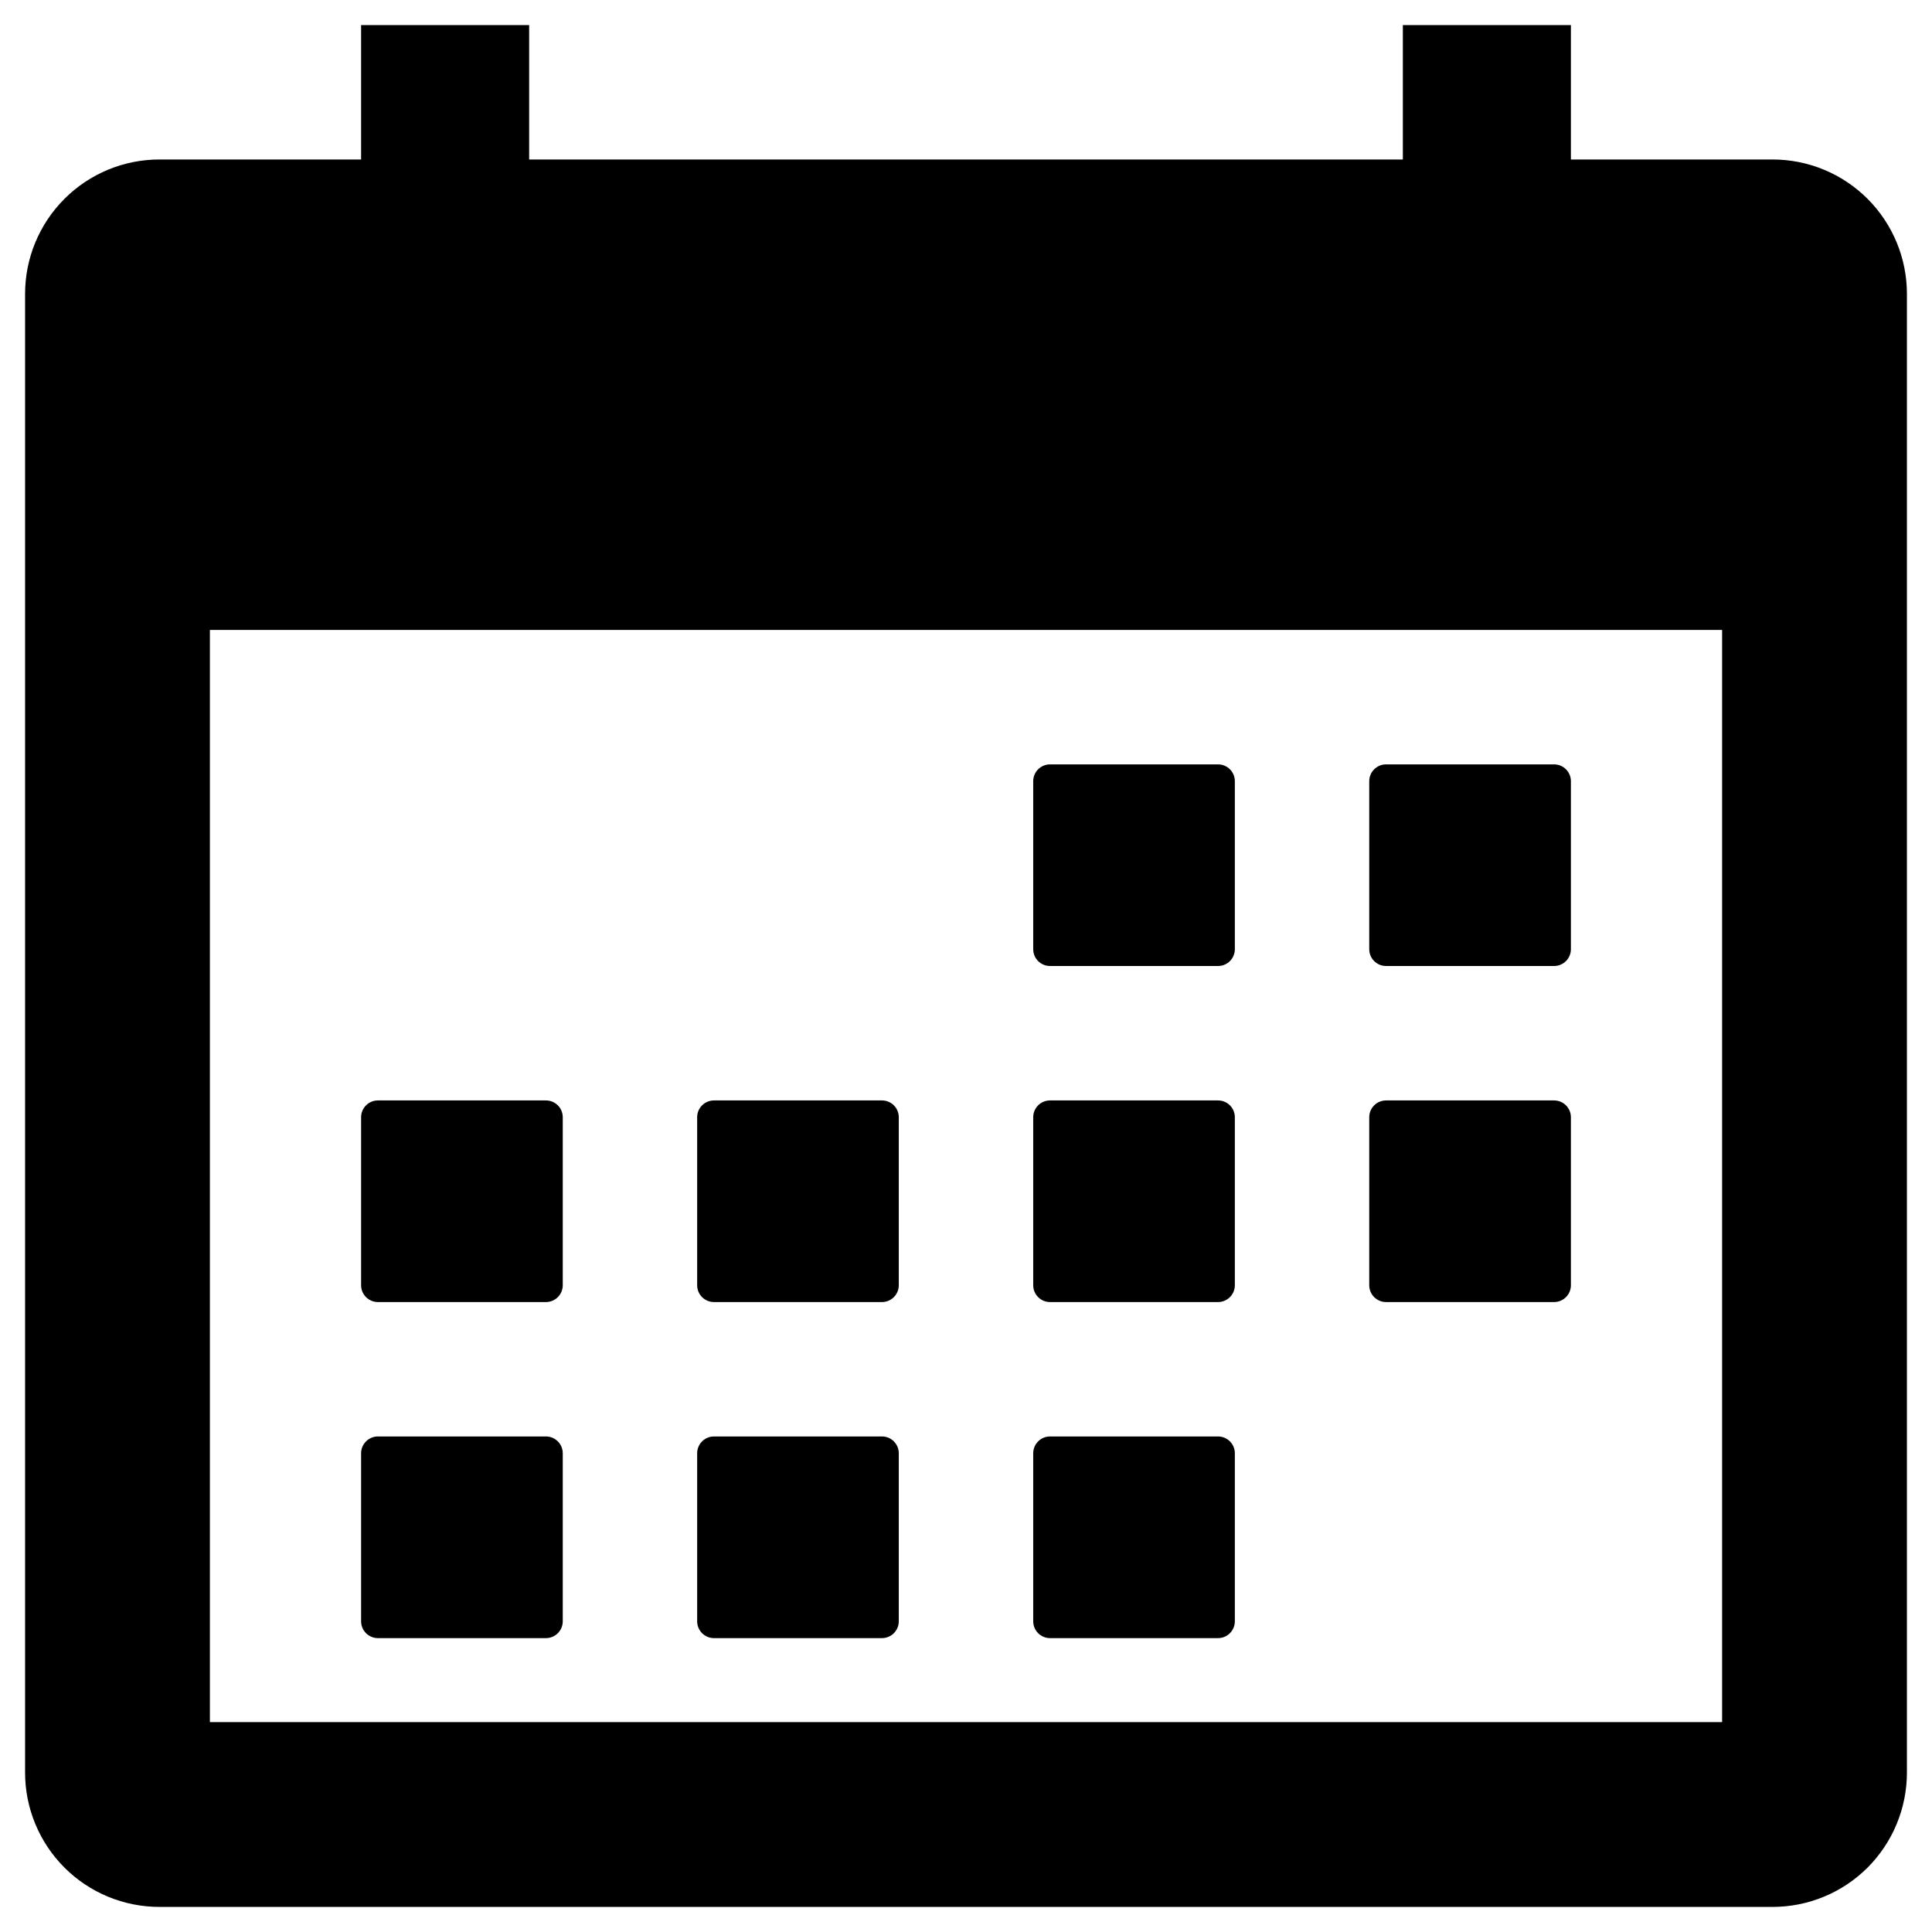
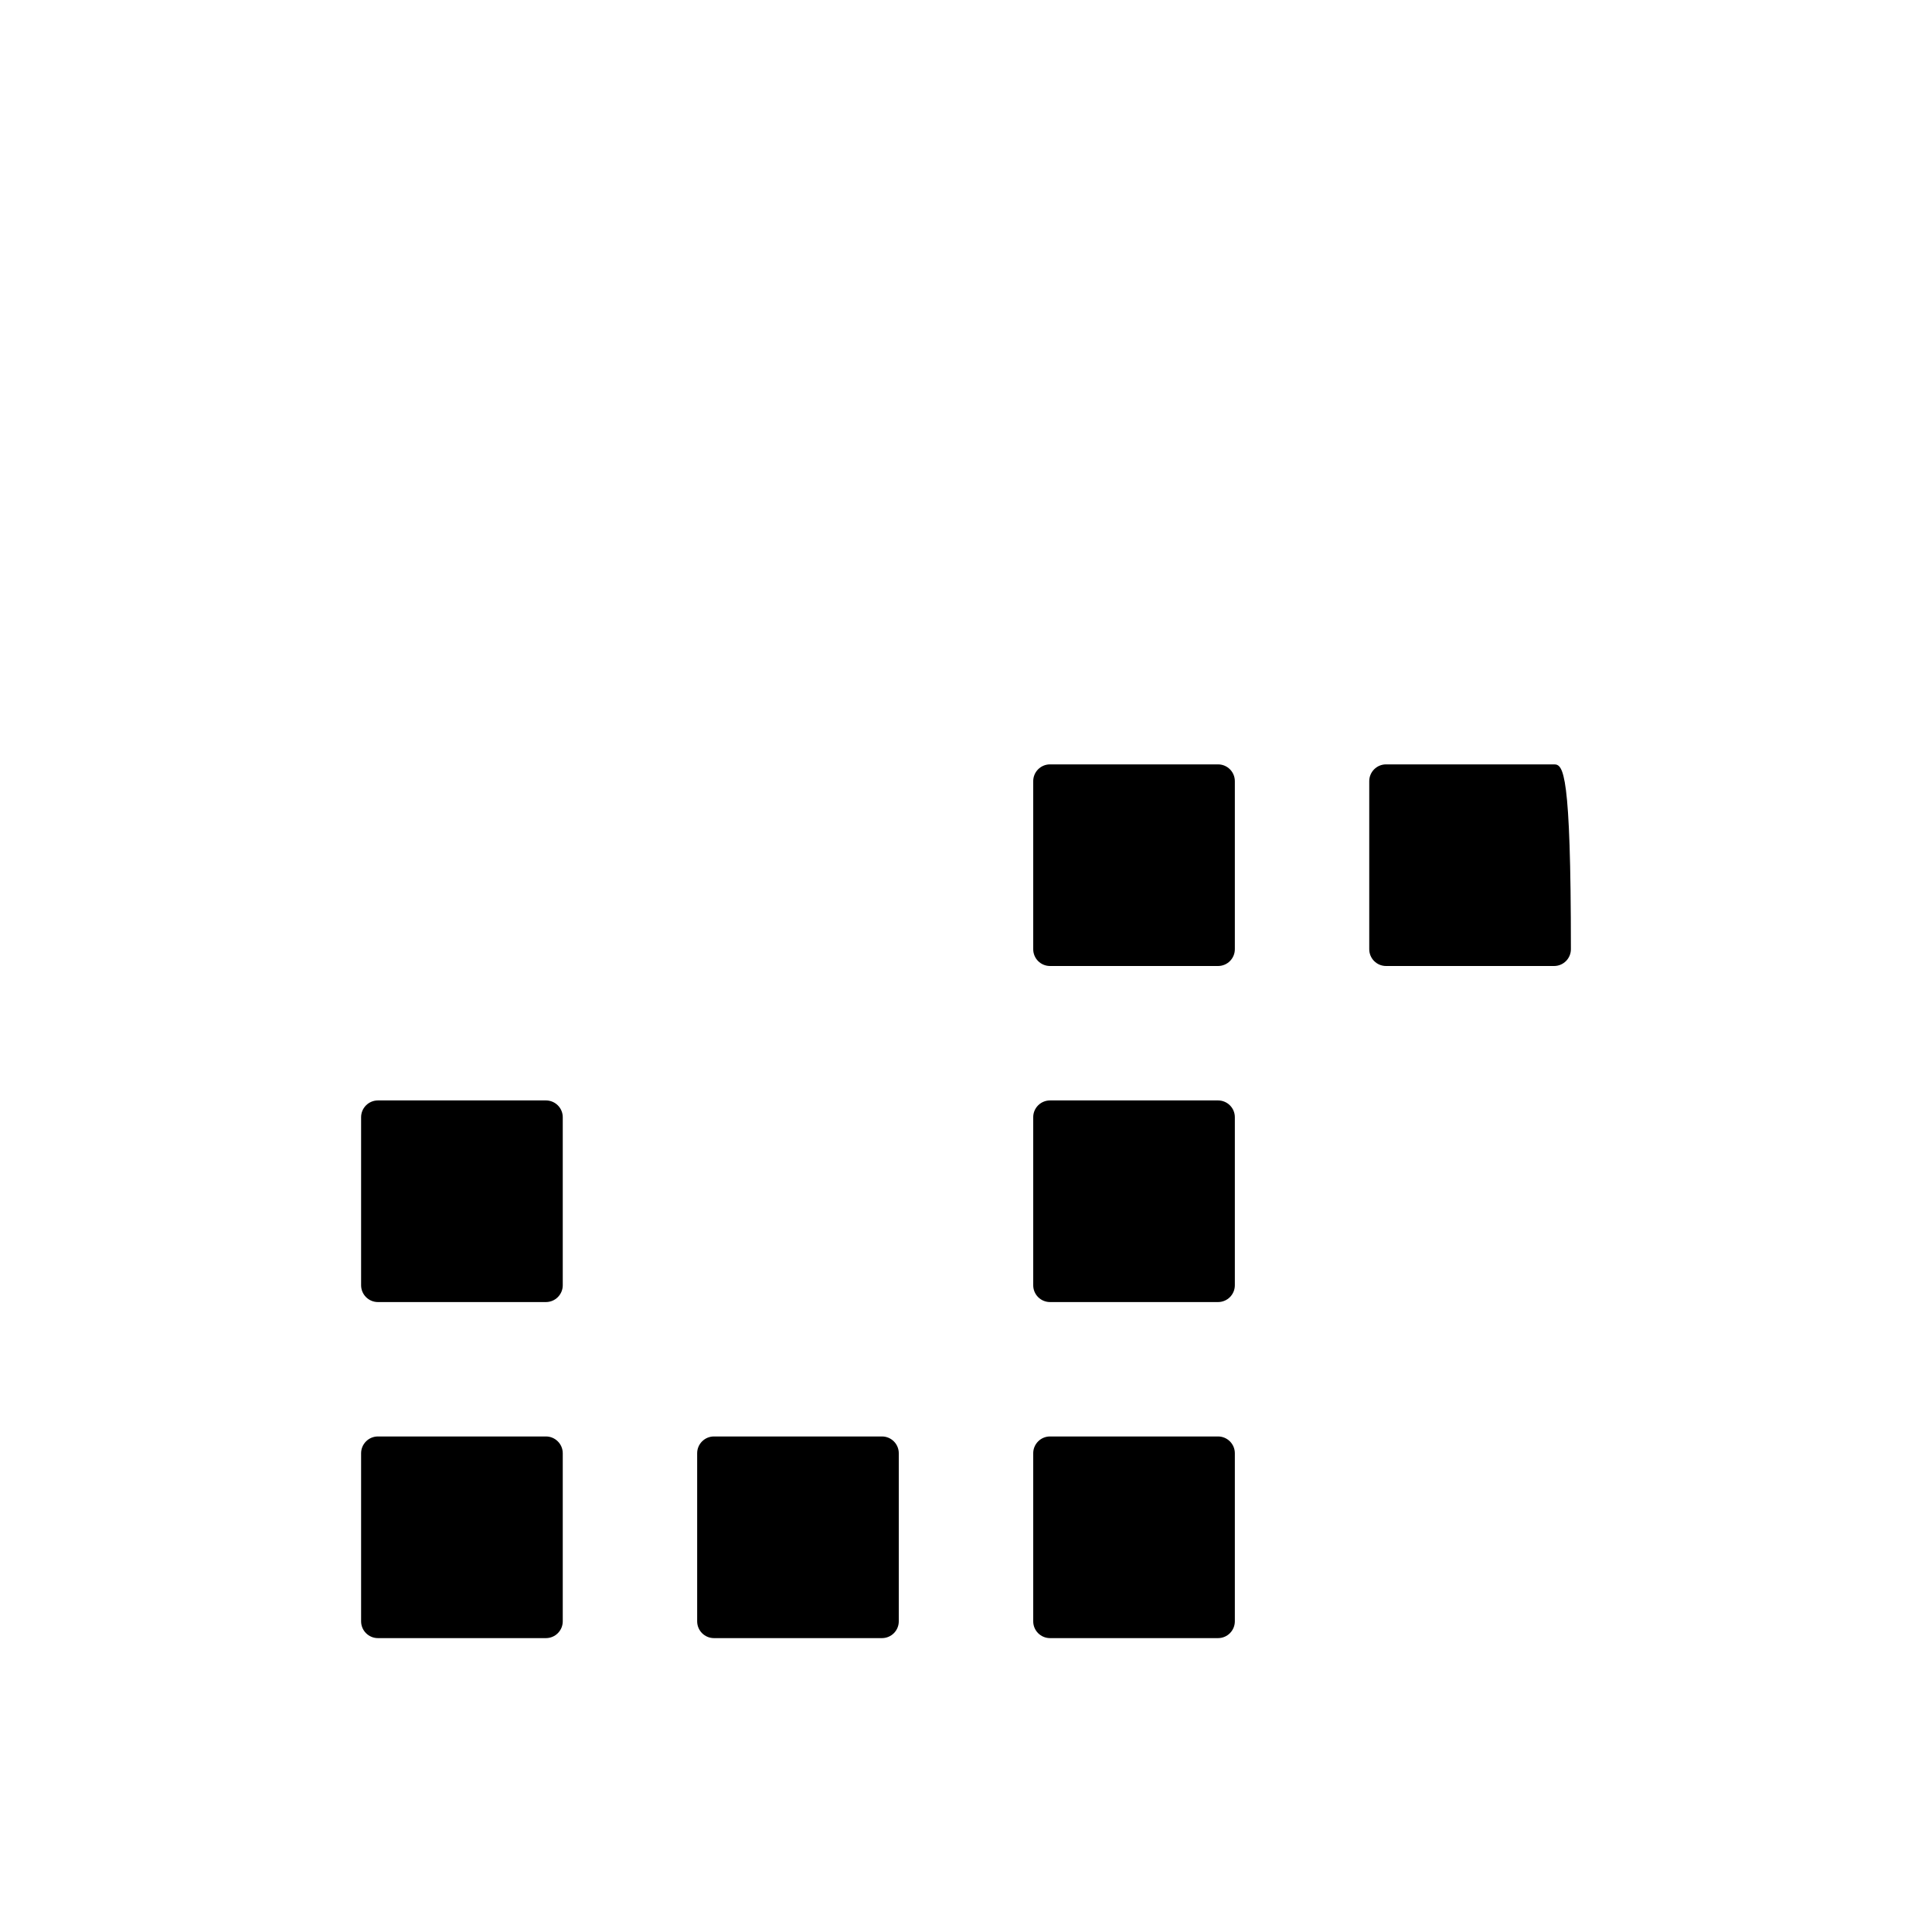
<svg xmlns="http://www.w3.org/2000/svg" width="53" height="53" viewBox="0 0 53 53" fill="none">
  <path d="M33.414 20.969H28.805C28.55 20.969 28.344 21.175 28.344 21.43V26.039C28.344 26.294 28.55 26.5 28.805 26.5H33.414C33.669 26.5 33.875 26.294 33.875 26.039V21.43C33.875 21.175 33.669 20.969 33.414 20.969Z" fill="black" />
-   <path d="M42.633 20.969H38.023C37.769 20.969 37.562 21.175 37.562 21.43V26.039C37.562 26.294 37.769 26.5 38.023 26.5H42.633C42.887 26.5 43.094 26.294 43.094 26.039V21.43C43.094 21.175 42.887 20.969 42.633 20.969Z" fill="black" />
+   <path d="M42.633 20.969H38.023C37.769 20.969 37.562 21.175 37.562 21.43V26.039C37.562 26.294 37.769 26.5 38.023 26.5H42.633C42.887 26.5 43.094 26.294 43.094 26.039C43.094 21.175 42.887 20.969 42.633 20.969Z" fill="black" />
  <path d="M33.414 30.188H28.805C28.55 30.188 28.344 30.394 28.344 30.648V35.258C28.344 35.512 28.55 35.719 28.805 35.719H33.414C33.669 35.719 33.875 35.512 33.875 35.258V30.648C33.875 30.394 33.669 30.188 33.414 30.188Z" fill="black" />
-   <path d="M42.633 30.188H38.023C37.769 30.188 37.562 30.394 37.562 30.648V35.258C37.562 35.512 37.769 35.719 38.023 35.719H42.633C42.887 35.719 43.094 35.512 43.094 35.258V30.648C43.094 30.394 42.887 30.188 42.633 30.188Z" fill="black" />
  <path d="M14.977 30.188H10.367C10.113 30.188 9.906 30.394 9.906 30.648V35.258C9.906 35.512 10.113 35.719 10.367 35.719H14.977C15.231 35.719 15.438 35.512 15.438 35.258V30.648C15.438 30.394 15.231 30.188 14.977 30.188Z" fill="black" />
-   <path d="M24.195 30.188H19.586C19.331 30.188 19.125 30.394 19.125 30.648V35.258C19.125 35.512 19.331 35.719 19.586 35.719H24.195C24.45 35.719 24.656 35.512 24.656 35.258V30.648C24.656 30.394 24.45 30.188 24.195 30.188Z" fill="black" />
  <path d="M14.977 39.406H10.367C10.113 39.406 9.906 39.613 9.906 39.867V44.477C9.906 44.731 10.113 44.938 10.367 44.938H14.977C15.231 44.938 15.438 44.731 15.438 44.477V39.867C15.438 39.613 15.231 39.406 14.977 39.406Z" fill="black" />
  <path d="M24.195 39.406H19.586C19.331 39.406 19.125 39.613 19.125 39.867V44.477C19.125 44.731 19.331 44.938 19.586 44.938H24.195C24.45 44.938 24.656 44.731 24.656 44.477V39.867C24.656 39.613 24.45 39.406 24.195 39.406Z" fill="black" />
  <path d="M33.414 39.406H28.805C28.55 39.406 28.344 39.613 28.344 39.867V44.477C28.344 44.731 28.55 44.938 28.805 44.938H33.414C33.669 44.938 33.875 44.731 33.875 44.477V39.867C33.875 39.613 33.669 39.406 33.414 39.406Z" fill="black" />
-   <path d="M48.625 4.375H43.094V0.688H38.484V4.375H14.516V0.688H9.906V4.375H4.375C3.397 4.375 2.459 4.763 1.768 5.455C1.076 6.147 0.688 7.085 0.688 8.062V48.625C0.688 49.603 1.076 50.541 1.768 51.233C2.459 51.924 3.397 52.312 4.375 52.312H48.625C49.603 52.312 50.541 51.924 51.233 51.233C51.924 50.541 52.312 49.603 52.312 48.625V8.062C52.312 7.085 51.924 6.147 51.233 5.455C50.541 4.763 49.603 4.375 48.625 4.375ZM47.242 47.242H5.758V17.281H47.242V47.242Z" fill="black" />
</svg>